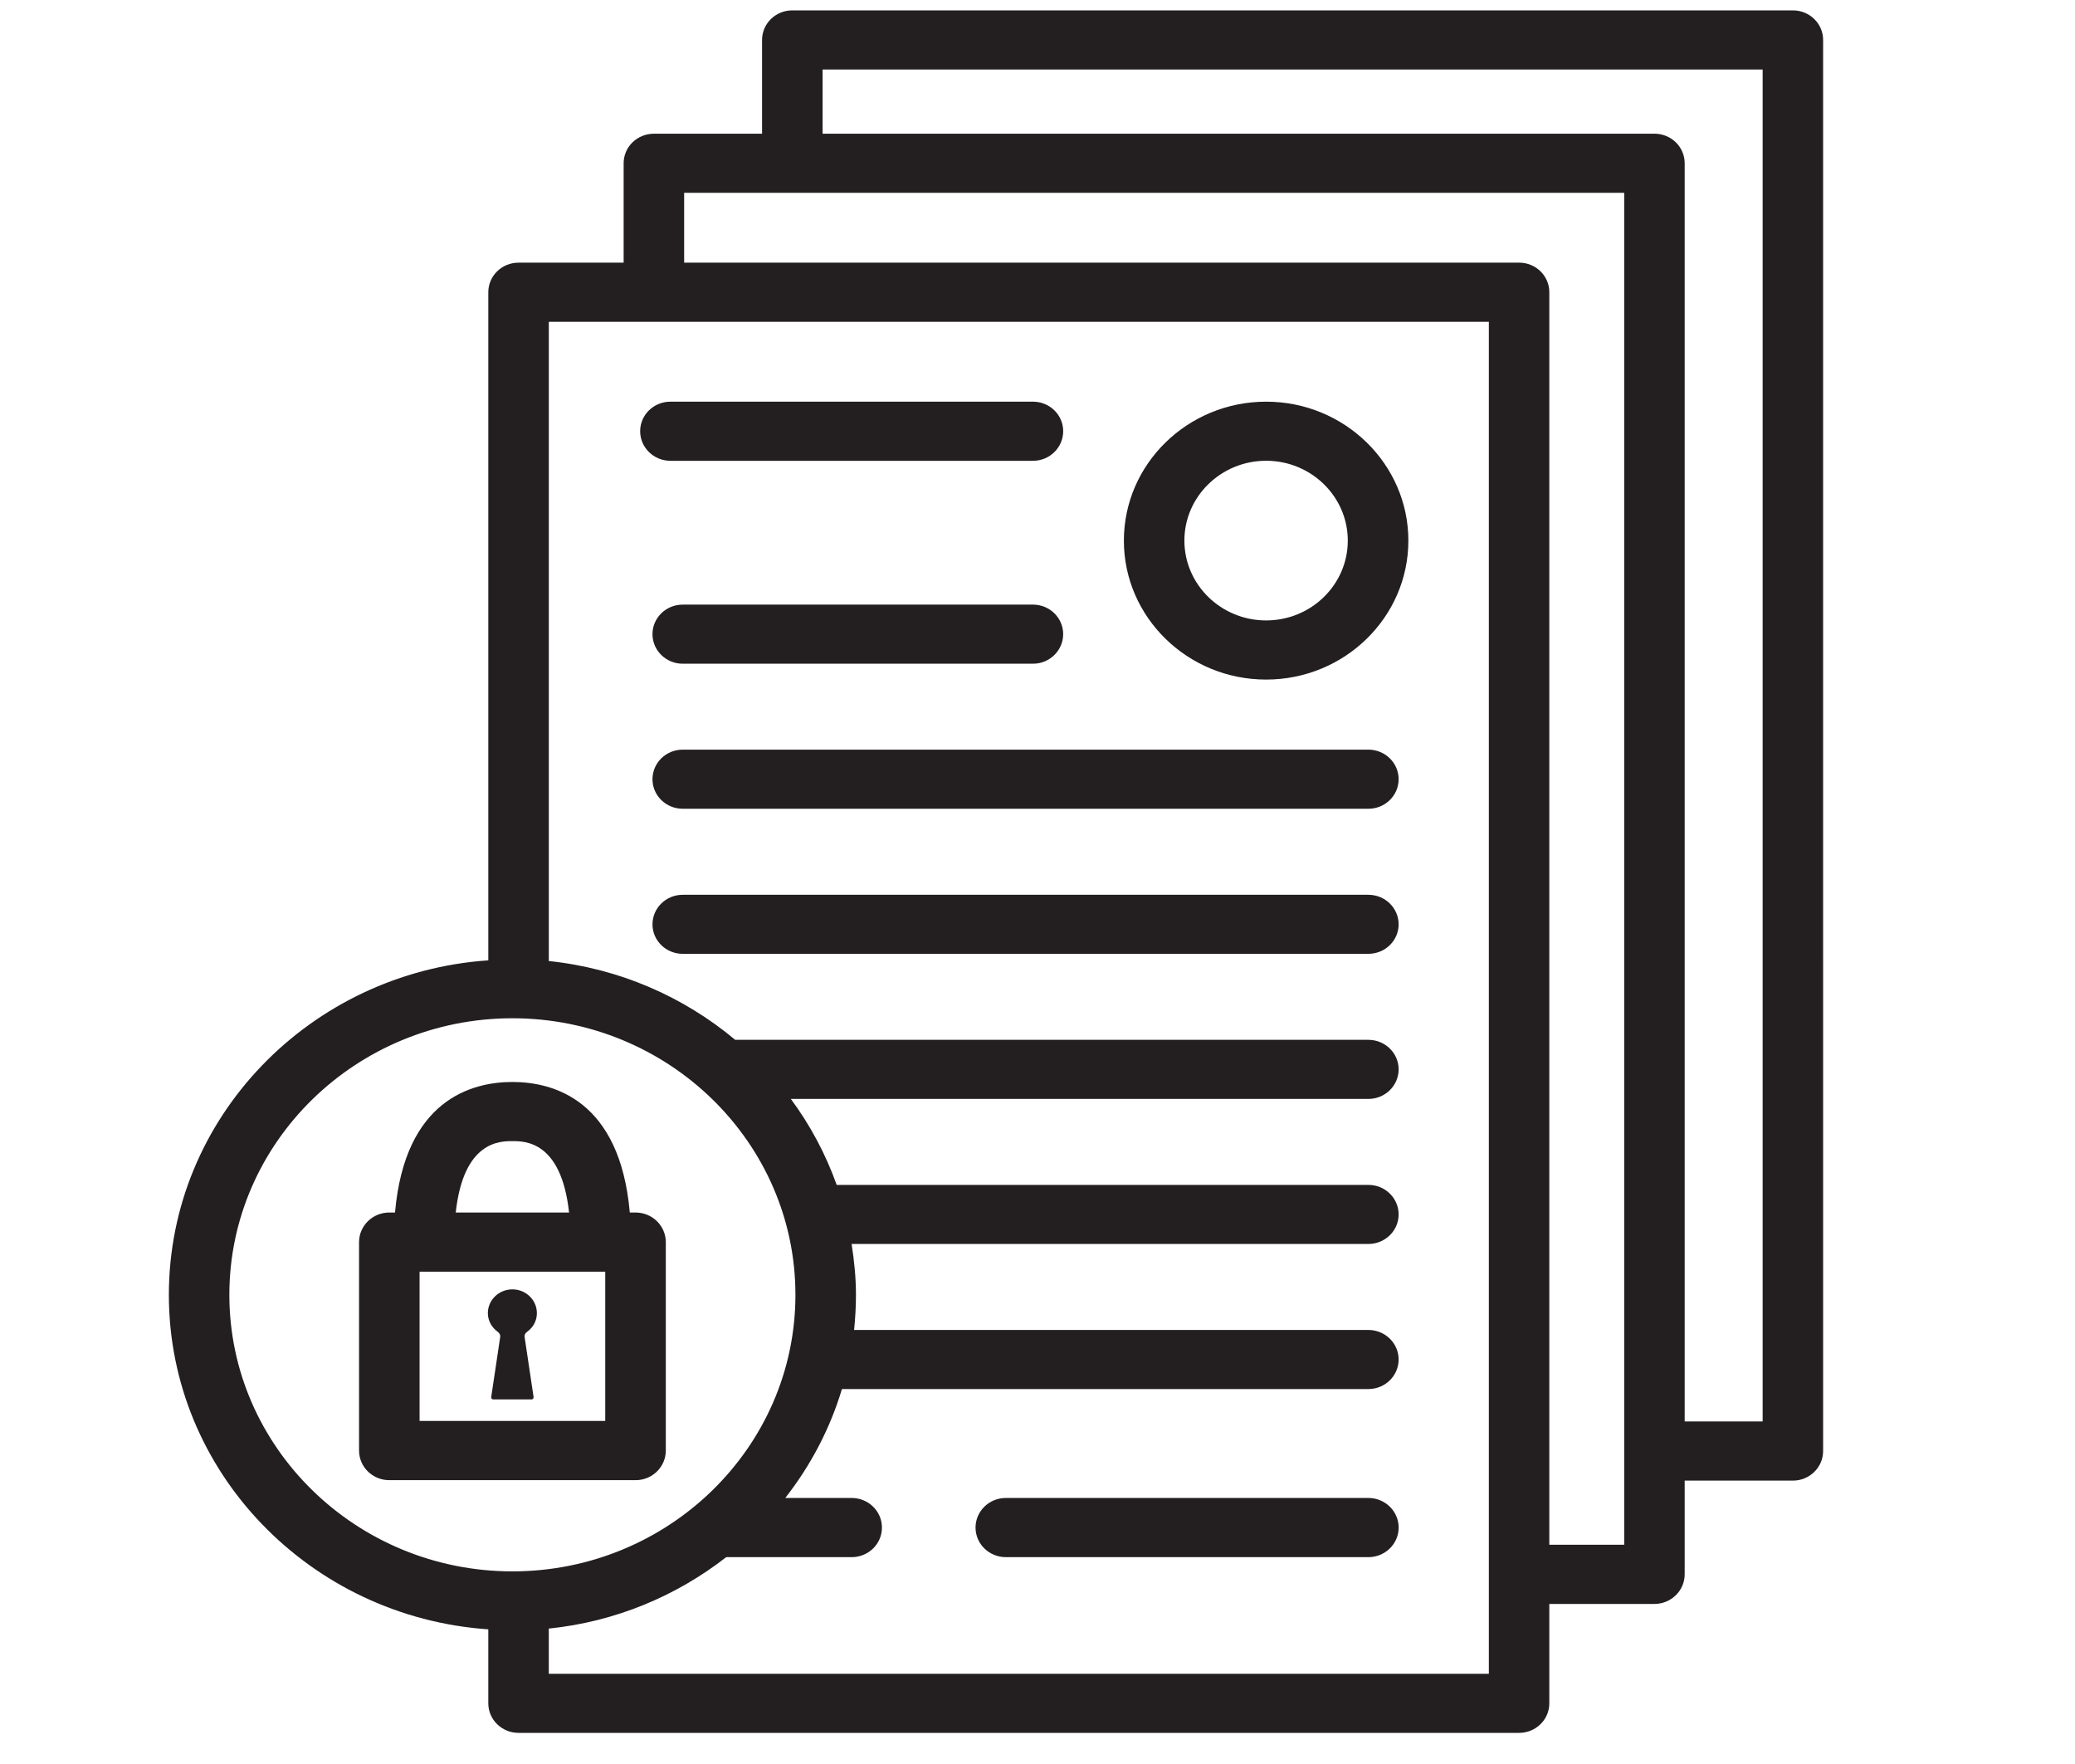
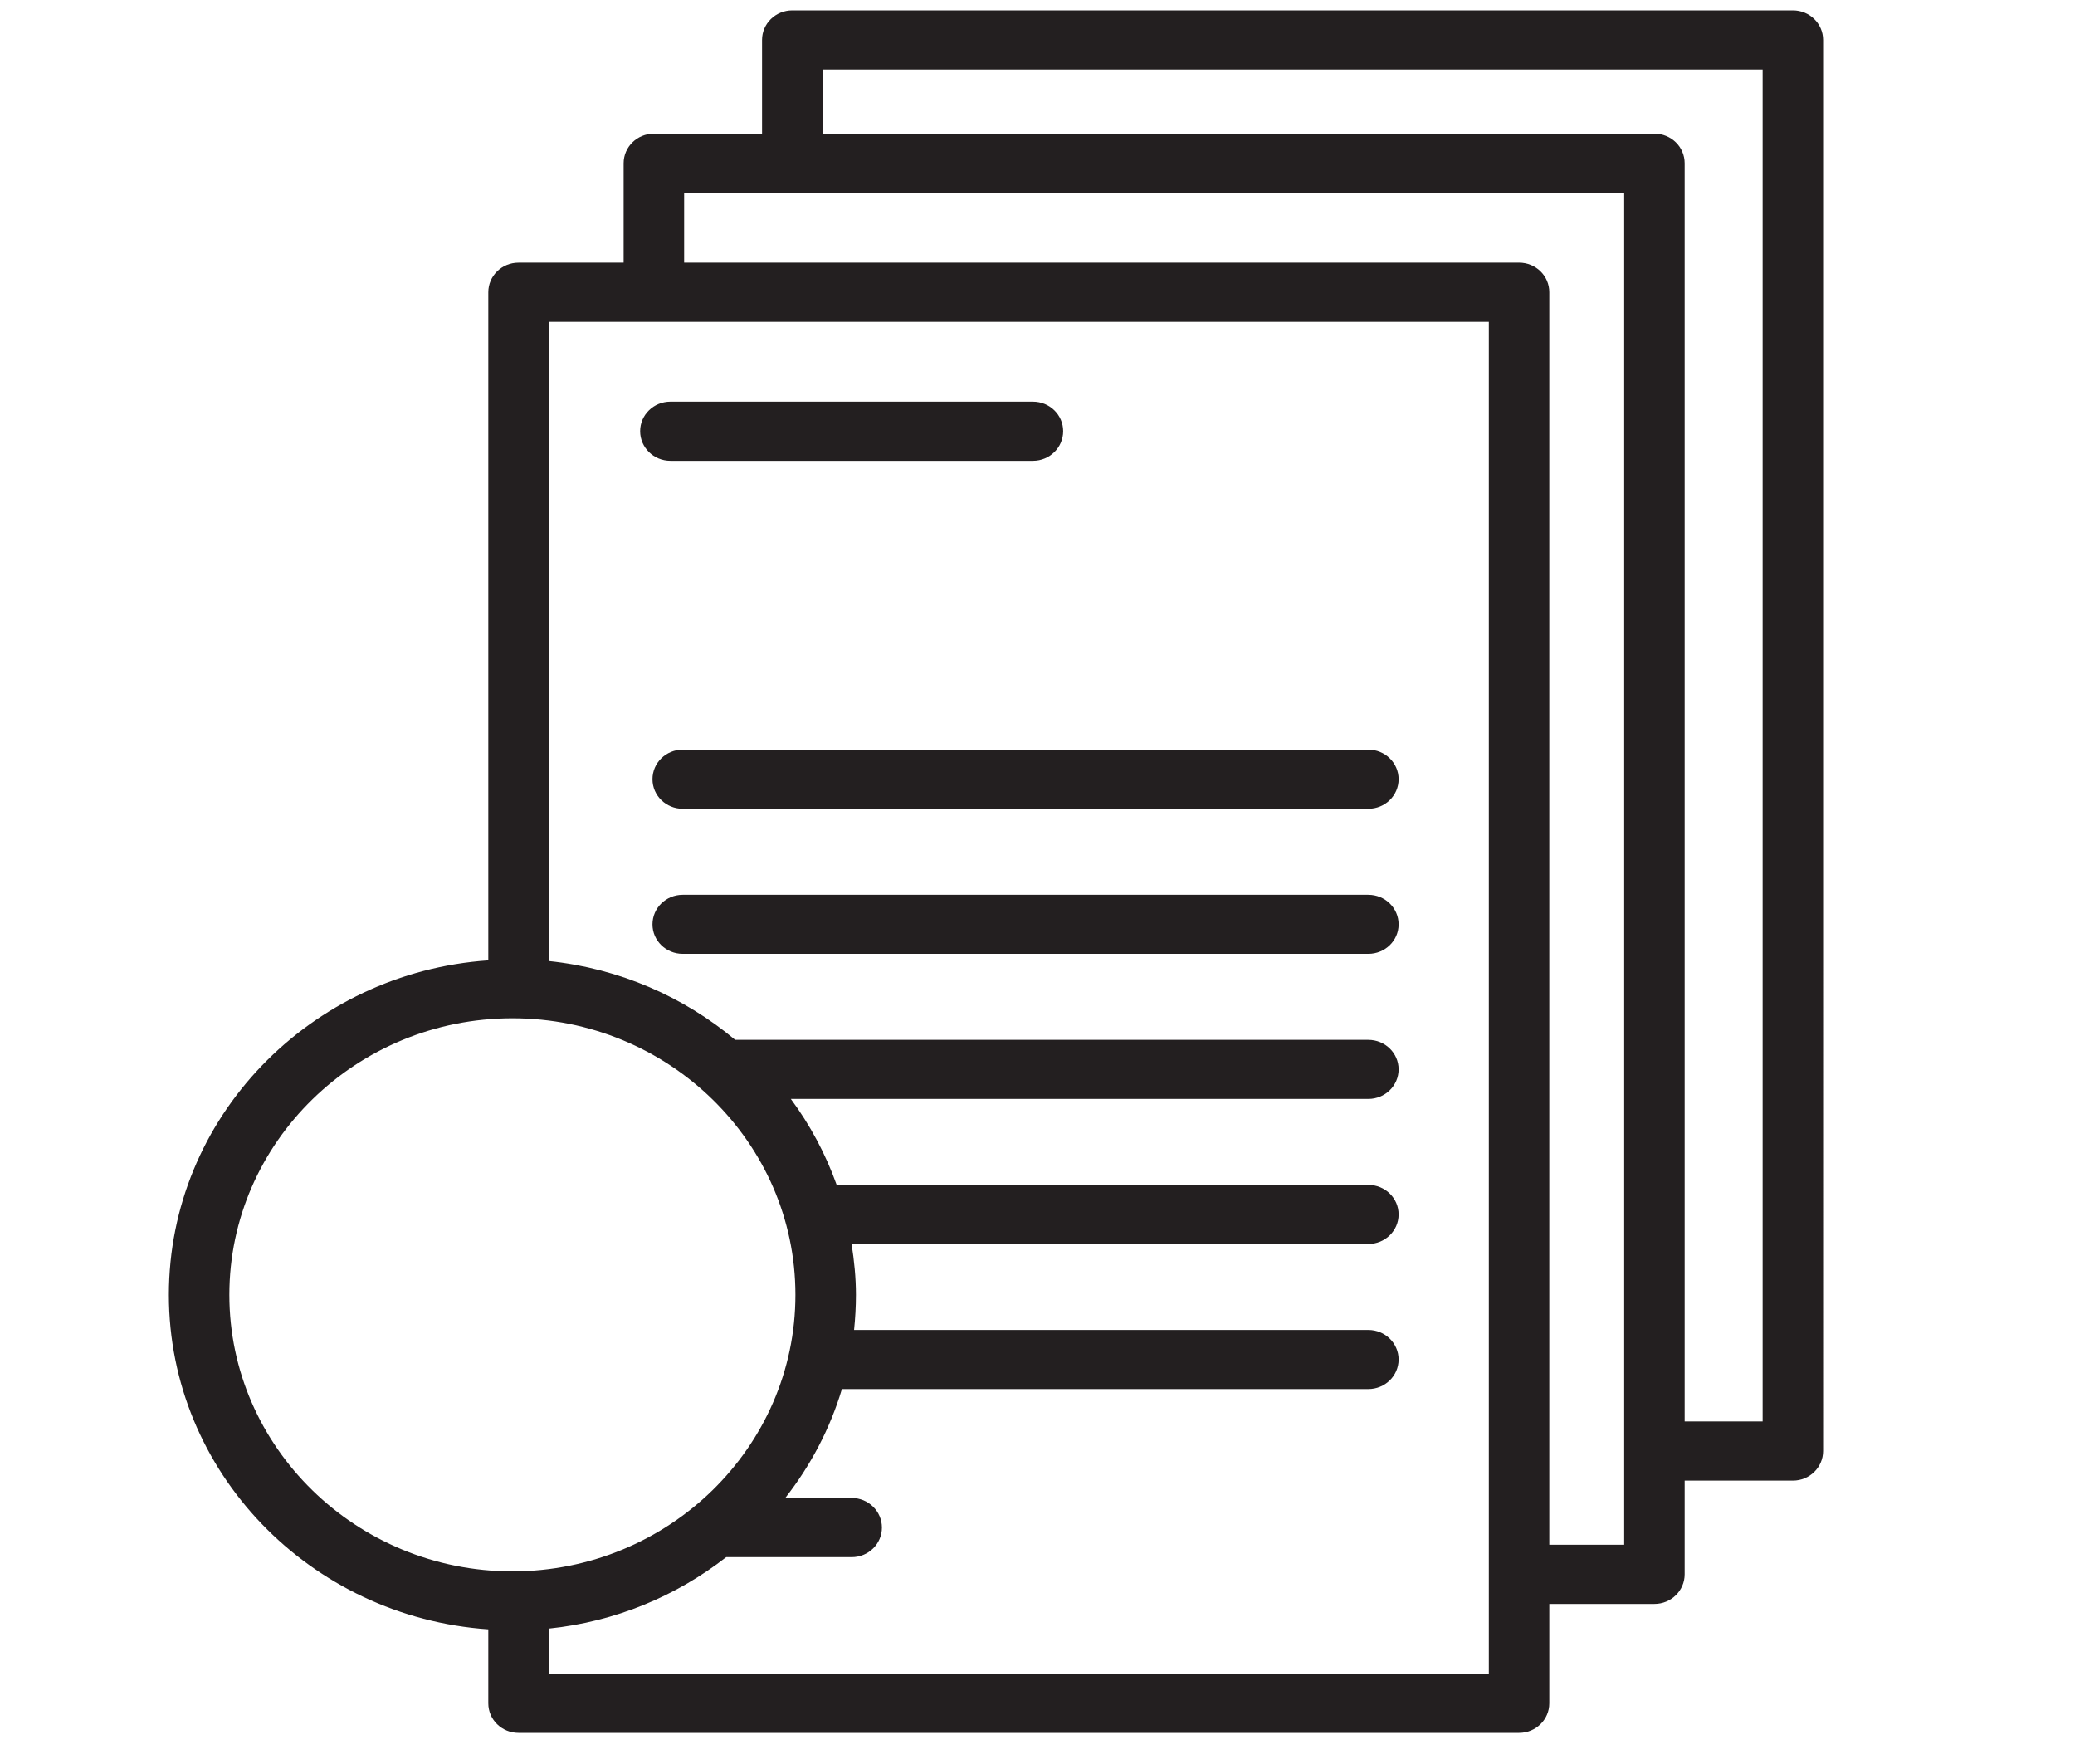
<svg xmlns="http://www.w3.org/2000/svg" version="1.1" id="Layer_1" x="0px" y="0px" width="100px" height="85px" viewBox="0 0 100 85" enable-background="new 0 0 100 85" xml:space="preserve">
  <path fill="#231F20" d="M32.31,22.204h17.472c0.805,0,1.456-0.64,1.456-1.426c0-0.787-0.651-1.423-1.456-1.423H32.31  c-0.807,0-1.459,0.636-1.459,1.423C30.851,21.563,31.503,22.204,32.31,22.204" />
-   <path fill="#231F20" d="M65.943,72.181H48.475c-0.808,0-1.461,0.639-1.461,1.427c0,0.786,0.653,1.425,1.461,1.425h17.469  c0.809,0,1.461-0.639,1.461-1.425C67.404,72.819,66.752,72.181,65.943,72.181" />
-   <path fill="#231F20" d="M32.903,31.982h16.878c0.805,0,1.456-0.639,1.456-1.425c0-0.787-0.651-1.423-1.456-1.423H32.903  c-0.806,0-1.458,0.636-1.458,1.423C31.445,31.343,32.098,31.982,32.903,31.982" />
  <path fill="#231F20" d="M32.903,38.971h33.04c0.809,0,1.461-0.637,1.461-1.424s-0.652-1.425-1.461-1.425h-33.04  c-0.806,0-1.458,0.638-1.458,1.425S32.098,38.971,32.903,38.971" />
  <path fill="#231F20" d="M65.943,43.116h-33.04c-0.806,0-1.458,0.637-1.458,1.425c0,0.784,0.652,1.42,1.458,1.42h33.04  c0.809,0,1.461-0.636,1.461-1.42C67.404,43.753,66.752,43.116,65.943,43.116" />
-   <path fill="#231F20" d="M61.018,22.202c2.172,0,3.936,1.727,3.936,3.847c0,2.122-1.764,3.847-3.936,3.847s-3.939-1.726-3.939-3.847  C57.078,23.929,58.846,22.202,61.018,22.202 M61.018,32.746c3.779,0,6.855-3.003,6.855-6.696c0-3.691-3.076-6.695-6.855-6.695  c-3.781,0-6.855,3.004-6.855,6.695C54.162,29.743,57.236,32.746,61.018,32.746" />
  <path fill="#231F20" d="M24.694,49.066c7.522,0,13.64,5.979,13.64,13.327c0,7.346-6.117,13.325-13.64,13.325  c-7.52,0-13.641-5.979-13.641-13.325C11.054,55.046,17.175,49.066,24.694,49.066 M71.752,15.507v65.146H26.448v-2.178  c3.214-0.33,6.151-1.572,8.55-3.442h6.045c0.809,0,1.46-0.637,1.46-1.425s-0.651-1.427-1.46-1.427h-3.199  c1.217-1.554,2.154-3.323,2.731-5.248h25.368c0.809,0,1.461-0.638,1.461-1.425c0-0.784-0.652-1.423-1.461-1.423H41.161  c0.057-0.559,0.09-1.12,0.09-1.691c0-0.836-0.085-1.651-0.21-2.452h24.902c0.809,0,1.461-0.637,1.461-1.423  c0-0.788-0.652-1.424-1.461-1.424H40.322c-0.532-1.492-1.279-2.884-2.209-4.142h27.83c0.809,0,1.461-0.638,1.461-1.425  s-0.652-1.423-1.461-1.423H35.431c-2.473-2.069-5.57-3.44-8.982-3.797V15.507H71.752z M78.275,9.29v65.145h-3.609V14.081  c0-0.788-0.65-1.425-1.455-1.425h-40.24V9.29H78.275z M84.947,3.349v65.144h-3.758V7.865c0-0.787-0.652-1.423-1.459-1.423H39.643  V3.349H84.947z M23.533,78.511v3.564c0,0.787,0.651,1.425,1.456,1.425h48.222c0.805,0,1.455-0.638,1.455-1.425v-4.788h5.064  c0.807,0,1.459-0.641,1.459-1.425v-4.517h5.215c0.805,0,1.457-0.64,1.457-1.427V1.924c0-0.787-0.652-1.424-1.457-1.424h-48.22  c-0.805,0-1.458,0.637-1.458,1.424v4.519h-5.215c-0.803,0-1.456,0.636-1.456,1.423v4.791h-5.066c-0.805,0-1.456,0.637-1.456,1.425  v32.193c-8.587,0.587-15.395,7.583-15.395,16.119C8.139,70.928,14.946,77.922,23.533,78.511" />
-   <path fill="#231F20" d="M27.425,58.426h-5.462c0.375-3.429,2.115-3.44,2.73-3.44C25.312,54.985,27.05,54.997,27.425,58.426   M20.221,61.278h8.947v7.192h-8.947V61.278z M19.037,58.426h-0.273c-0.809,0-1.46,0.641-1.46,1.428v10.042  c0,0.789,0.651,1.428,1.46,1.428h11.864c0.806,0,1.459-0.639,1.459-1.428V59.854c0-0.787-0.653-1.428-1.459-1.428h-0.276  c-0.477-5.421-3.68-6.29-5.658-6.29C22.718,52.136,19.515,53.005,19.037,58.426" />
-   <path fill="#231F20" d="M23.997,64.183c0.076,0.059,0.125,0.146,0.109,0.239l-0.433,2.896c-0.01,0.062,0.036,0.115,0.1,0.115h1.841  c0.063,0,0.109-0.054,0.101-0.115l-0.433-2.896c-0.013-0.094,0.031-0.181,0.109-0.239c0.292-0.206,0.483-0.528,0.483-0.906  c0-0.636-0.53-1.148-1.181-1.148c-0.651,0-1.182,0.513-1.182,1.148C23.513,63.654,23.708,63.977,23.997,64.183" />
</svg>